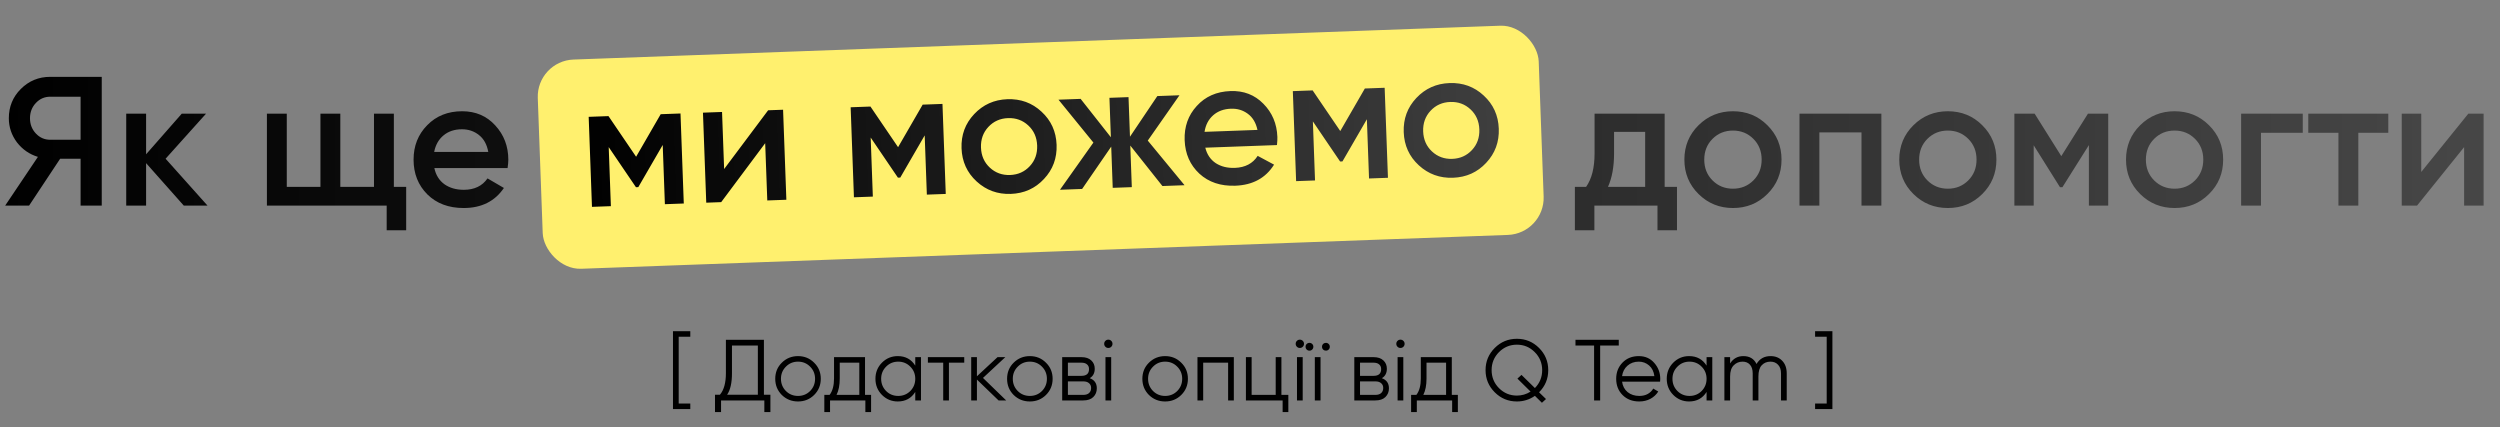
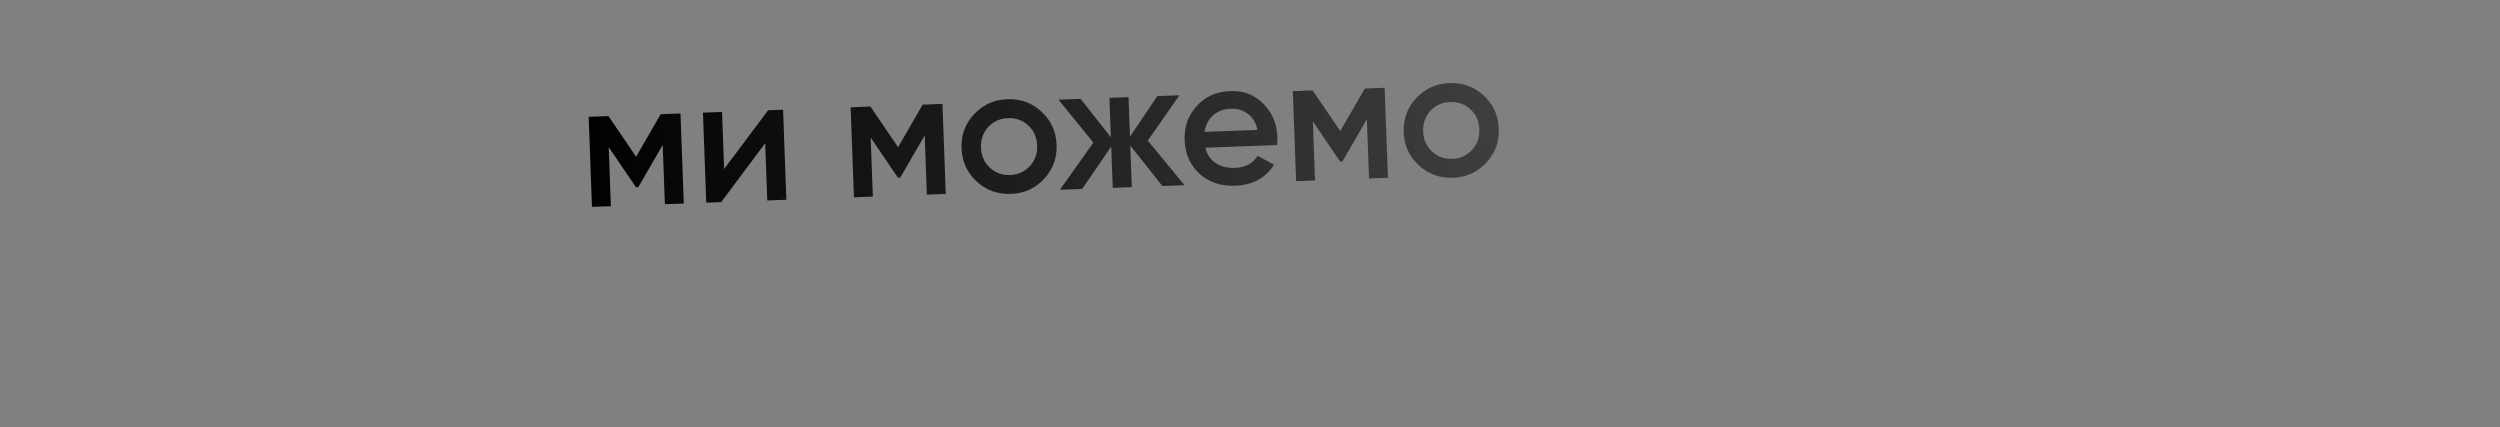
<svg xmlns="http://www.w3.org/2000/svg" width="462" height="79" viewBox="0 0 462 79" fill="none">
  <rect x="0" y="0" width="462" height="79" fill="#808080" stroke="none" />
-   <path d="M127.566 62.224H125.422V74.576H127.566V75.6H124.366V61.2H127.566V62.224ZM141.171 72.944H142.371V76.144H141.251V74H133.251V76.144H132.131V72.944H133.043C133.779 72.08 134.147 70.747 134.147 68.944V62.8H141.171V72.944ZM134.371 72.944H140.051V63.856H135.267V68.976C135.267 70.747 134.968 72.069 134.371 72.944ZM150.449 72.992C149.638 73.792 148.646 74.192 147.473 74.192C146.3 74.192 145.302 73.792 144.481 72.992C143.67 72.181 143.265 71.184 143.265 70C143.265 68.816 143.67 67.824 144.481 67.024C145.302 66.213 146.3 65.808 147.473 65.808C148.646 65.808 149.638 66.213 150.449 67.024C151.27 67.824 151.681 68.816 151.681 70C151.681 71.184 151.27 72.181 150.449 72.992ZM145.233 72.256C145.841 72.864 146.588 73.168 147.473 73.168C148.358 73.168 149.105 72.864 149.713 72.256C150.321 71.637 150.625 70.885 150.625 70C150.625 69.115 150.321 68.368 149.713 67.76C149.105 67.141 148.358 66.832 147.473 66.832C146.588 66.832 145.841 67.141 145.233 67.76C144.625 68.368 144.321 69.115 144.321 70C144.321 70.885 144.625 71.637 145.233 72.256ZM159.856 72.976H160.976V76.144H159.92V74H153.392V76.144H152.336V72.976H153.312C153.856 72.261 154.128 71.253 154.128 69.952V66H159.856V72.976ZM154.592 72.976H158.8V67.024H155.184V69.952C155.184 71.179 154.986 72.187 154.592 72.976ZM169.141 66H170.197V74H169.141V72.432C168.405 73.605 167.327 74.192 165.909 74.192C164.767 74.192 163.791 73.787 162.981 72.976C162.181 72.165 161.781 71.173 161.781 70C161.781 68.827 162.181 67.835 162.981 67.024C163.791 66.213 164.767 65.808 165.909 65.808C167.327 65.808 168.405 66.395 169.141 67.568V66ZM163.749 72.256C164.357 72.864 165.103 73.168 165.989 73.168C166.874 73.168 167.621 72.864 168.229 72.256C168.837 71.637 169.141 70.885 169.141 70C169.141 69.115 168.837 68.368 168.229 67.76C167.621 67.141 166.874 66.832 165.989 66.832C165.103 66.832 164.357 67.141 163.749 67.76C163.141 68.368 162.837 69.115 162.837 70C162.837 70.885 163.141 71.637 163.749 72.256ZM178.193 66V67.024H175.361V74H174.305V67.024H171.473V66H178.193ZM185.943 74H184.535L180.535 70.144V74H179.479V66H180.535V69.536L184.343 66H185.783L181.655 69.84L185.943 74ZM193.293 72.992C192.482 73.792 191.49 74.192 190.317 74.192C189.143 74.192 188.146 73.792 187.325 72.992C186.514 72.181 186.109 71.184 186.109 70C186.109 68.816 186.514 67.824 187.325 67.024C188.146 66.213 189.143 65.808 190.317 65.808C191.49 65.808 192.482 66.213 193.293 67.024C194.114 67.824 194.525 68.816 194.525 70C194.525 71.184 194.114 72.181 193.293 72.992ZM188.077 72.256C188.685 72.864 189.431 73.168 190.317 73.168C191.202 73.168 191.949 72.864 192.557 72.256C193.165 71.637 193.469 70.885 193.469 70C193.469 69.115 193.165 68.368 192.557 67.76C191.949 67.141 191.202 66.832 190.317 66.832C189.431 66.832 188.685 67.141 188.077 67.76C187.469 68.368 187.165 69.115 187.165 70C187.165 70.885 187.469 71.637 188.077 72.256ZM201.38 69.888C202.255 70.208 202.692 70.832 202.692 71.76C202.692 72.411 202.473 72.949 202.036 73.376C201.609 73.792 200.991 74 200.18 74H196.292V66H199.86C200.639 66 201.241 66.203 201.668 66.608C202.095 67.003 202.308 67.515 202.308 68.144C202.308 68.944 201.999 69.525 201.38 69.888ZM199.86 67.024H197.348V69.456H199.86C200.788 69.456 201.252 69.04 201.252 68.208C201.252 67.835 201.129 67.547 200.884 67.344C200.649 67.131 200.308 67.024 199.86 67.024ZM200.18 72.976C200.649 72.976 201.007 72.864 201.252 72.64C201.508 72.416 201.636 72.101 201.636 71.696C201.636 71.323 201.508 71.029 201.252 70.816C201.007 70.592 200.649 70.48 200.18 70.48H197.348V72.976H200.18ZM205.364 64.08C205.215 64.229 205.033 64.304 204.82 64.304C204.607 64.304 204.425 64.229 204.276 64.08C204.127 63.931 204.052 63.749 204.052 63.536C204.052 63.323 204.127 63.141 204.276 62.992C204.425 62.843 204.607 62.768 204.82 62.768C205.033 62.768 205.215 62.843 205.364 62.992C205.513 63.141 205.588 63.323 205.588 63.536C205.588 63.749 205.513 63.931 205.364 64.08ZM204.292 74V66H205.348V74H204.292ZM218.293 72.992C217.482 73.792 216.49 74.192 215.317 74.192C214.143 74.192 213.146 73.792 212.325 72.992C211.514 72.181 211.109 71.184 211.109 70C211.109 68.816 211.514 67.824 212.325 67.024C213.146 66.213 214.143 65.808 215.317 65.808C216.49 65.808 217.482 66.213 218.293 67.024C219.114 67.824 219.525 68.816 219.525 70C219.525 71.184 219.114 72.181 218.293 72.992ZM213.077 72.256C213.685 72.864 214.431 73.168 215.317 73.168C216.202 73.168 216.949 72.864 217.557 72.256C218.165 71.637 218.469 70.885 218.469 70C218.469 69.115 218.165 68.368 217.557 67.76C216.949 67.141 216.202 66.832 215.317 66.832C214.431 66.832 213.685 67.141 213.077 67.76C212.469 68.368 212.165 69.115 212.165 70C212.165 70.885 212.469 71.637 213.077 72.256ZM228.012 66V74H226.956V67.024H222.348V74H221.292V66H228.012ZM236.805 72.976H238.085V76.144H237.029V74H230.245V66H231.301V72.976H235.749V66H236.805V72.976ZM240.755 64.08C240.605 64.229 240.424 64.304 240.211 64.304C239.997 64.304 239.816 64.229 239.667 64.08C239.517 63.931 239.443 63.749 239.443 63.536C239.443 63.323 239.517 63.141 239.667 62.992C239.816 62.843 239.997 62.768 240.211 62.768C240.424 62.768 240.605 62.843 240.755 62.992C240.904 63.141 240.979 63.323 240.979 63.536C240.979 63.749 240.904 63.931 240.755 64.08ZM239.683 74V66H240.739V74H239.683ZM242.499 64.592C242.361 64.731 242.19 64.8 241.987 64.8C241.785 64.8 241.614 64.731 241.475 64.592C241.337 64.453 241.267 64.283 241.267 64.08C241.267 63.877 241.337 63.707 241.475 63.568C241.614 63.429 241.785 63.36 241.987 63.36C242.19 63.36 242.361 63.429 242.499 63.568C242.638 63.707 242.707 63.877 242.707 64.08C242.707 64.283 242.638 64.453 242.499 64.592ZM245.539 64.592C245.401 64.731 245.23 64.8 245.027 64.8C244.825 64.8 244.654 64.731 244.515 64.592C244.377 64.453 244.307 64.283 244.307 64.08C244.307 63.877 244.377 63.707 244.515 63.568C244.654 63.429 244.825 63.36 245.027 63.36C245.23 63.36 245.401 63.429 245.539 63.568C245.678 63.707 245.747 63.877 245.747 64.08C245.747 64.283 245.678 64.453 245.539 64.592ZM242.979 74V66H244.035V74H242.979ZM255.364 69.888C256.239 70.208 256.676 70.832 256.676 71.76C256.676 72.411 256.458 72.949 256.02 73.376C255.594 73.792 254.975 74 254.164 74H250.276V66H253.844C254.623 66 255.226 66.203 255.652 66.608C256.079 67.003 256.292 67.515 256.292 68.144C256.292 68.944 255.983 69.525 255.364 69.888ZM253.844 67.024H251.332V69.456H253.844C254.772 69.456 255.236 69.04 255.236 68.208C255.236 67.835 255.114 67.547 254.868 67.344C254.634 67.131 254.292 67.024 253.844 67.024ZM254.164 72.976C254.634 72.976 254.991 72.864 255.236 72.64C255.492 72.416 255.62 72.101 255.62 71.696C255.62 71.323 255.492 71.029 255.236 70.816C254.991 70.592 254.634 70.48 254.164 70.48H251.332V72.976H254.164ZM259.348 64.08C259.199 64.229 259.018 64.304 258.804 64.304C258.591 64.304 258.41 64.229 258.26 64.08C258.111 63.931 258.036 63.749 258.036 63.536C258.036 63.323 258.111 63.141 258.26 62.992C258.41 62.843 258.591 62.768 258.804 62.768C259.018 62.768 259.199 62.843 259.348 62.992C259.498 63.141 259.572 63.323 259.572 63.536C259.572 63.749 259.498 63.931 259.348 64.08ZM258.276 74V66H259.332V74H258.276ZM268.293 72.976H269.413V76.144H268.357V74H261.829V76.144H260.773V72.976H261.749C262.293 72.261 262.565 71.253 262.565 69.952V66H268.293V72.976ZM263.029 72.976H267.237V67.024H263.621V69.952C263.621 71.179 263.424 72.187 263.029 72.976ZM284.419 64.304C285.549 65.435 286.115 66.8 286.115 68.4C286.115 70 285.549 71.365 284.419 72.496L285.699 73.744L284.947 74.432L283.651 73.152C282.648 73.845 281.539 74.192 280.323 74.192C278.723 74.192 277.357 73.627 276.227 72.496C275.096 71.365 274.531 70 274.531 68.4C274.531 66.8 275.096 65.435 276.227 64.304C277.357 63.173 278.723 62.608 280.323 62.608C281.923 62.608 283.288 63.173 284.419 64.304ZM280.323 73.104C281.229 73.104 282.072 72.859 282.851 72.368L280.419 69.968L281.171 69.28L283.651 71.712C284.547 70.795 284.995 69.691 284.995 68.4C284.995 67.099 284.536 65.989 283.619 65.072C282.712 64.155 281.613 63.696 280.323 63.696C279.032 63.696 277.928 64.155 277.011 65.072C276.104 65.989 275.651 67.099 275.651 68.4C275.651 69.701 276.104 70.811 277.011 71.728C277.928 72.645 279.032 73.104 280.323 73.104ZM299.148 62.8V63.856H295.708V74H294.588V63.856H291.148V62.8H299.148ZM302.847 65.808C304.031 65.808 304.986 66.229 305.711 67.072C306.447 67.904 306.815 68.891 306.815 70.032C306.815 70.149 306.805 70.315 306.783 70.528H299.759C299.866 71.339 300.207 71.984 300.783 72.464C301.37 72.933 302.09 73.168 302.943 73.168C303.551 73.168 304.074 73.045 304.511 72.8C304.959 72.544 305.295 72.213 305.519 71.808L306.447 72.352C306.095 72.917 305.615 73.365 305.007 73.696C304.399 74.027 303.706 74.192 302.927 74.192C301.669 74.192 300.645 73.797 299.855 73.008C299.066 72.219 298.671 71.216 298.671 70C298.671 68.805 299.061 67.808 299.839 67.008C300.618 66.208 301.621 65.808 302.847 65.808ZM302.847 66.832C302.015 66.832 301.317 67.083 300.751 67.584C300.197 68.075 299.866 68.715 299.759 69.504H305.727C305.621 68.661 305.295 68.005 304.751 67.536C304.207 67.067 303.573 66.832 302.847 66.832ZM315.375 66H316.431V74H315.375V72.432C314.639 73.605 313.562 74.192 312.143 74.192C311.002 74.192 310.026 73.787 309.215 72.976C308.415 72.165 308.015 71.173 308.015 70C308.015 68.827 308.415 67.835 309.215 67.024C310.026 66.213 311.002 65.808 312.143 65.808C313.562 65.808 314.639 66.395 315.375 67.568V66ZM309.983 72.256C310.591 72.864 311.338 73.168 312.223 73.168C313.108 73.168 313.855 72.864 314.463 72.256C315.071 71.637 315.375 70.885 315.375 70C315.375 69.115 315.071 68.368 314.463 67.76C313.855 67.141 313.108 66.832 312.223 66.832C311.338 66.832 310.591 67.141 309.983 67.76C309.375 68.368 309.071 69.115 309.071 70C309.071 70.885 309.375 71.637 309.983 72.256ZM327.195 65.808C328.091 65.808 328.811 66.096 329.355 66.672C329.91 67.248 330.187 68.027 330.187 69.008V74H329.131V69.008C329.131 68.315 328.95 67.781 328.587 67.408C328.235 67.024 327.766 66.832 327.179 66.832C326.518 66.832 325.979 67.056 325.563 67.504C325.158 67.941 324.955 68.629 324.955 69.568V74H323.899V69.008C323.899 68.304 323.728 67.765 323.387 67.392C323.056 67.019 322.603 66.832 322.027 66.832C321.387 66.832 320.843 67.056 320.395 67.504C319.947 67.952 319.723 68.64 319.723 69.568V74H318.667V66H319.723V67.168C320.299 66.261 321.115 65.808 322.171 65.808C323.323 65.808 324.134 66.293 324.603 67.264C325.179 66.293 326.043 65.808 327.195 65.808ZM338.629 61.2V75.6H335.429V74.576H337.573V62.224H335.429V61.2H338.629Z" fill="black" />
-   <path d="M18.802 14.2V38H14.892V29.33H11.118L5.372 38H0.952L7.004 28.99C5.44 28.514 4.148 27.619 3.128 26.304C2.131 24.967 1.632 23.482 1.632 21.85C1.632 19.719 2.369 17.917 3.842 16.444C5.338 14.948 7.151 14.2 9.282 14.2H18.802ZM9.282 25.828H14.892V17.872H9.282C8.239 17.872 7.355 18.257 6.63 19.028C5.905 19.799 5.542 20.739 5.542 21.85C5.542 22.961 5.905 23.901 6.63 24.672C7.355 25.443 8.239 25.828 9.282 25.828ZM38.354 38H33.968L26.998 30.146V38H23.326V21H26.998V28.514L33.594 21H38.082L30.602 29.33L38.354 38ZM72.784 34.532H75.062V42.556H71.458V38H49.324V21H52.996V34.532H59.218V21H62.89V34.532H69.112V21H72.784V34.532ZM80.27 31.064C80.542 32.356 81.166 33.353 82.14 34.056C83.115 34.736 84.305 35.076 85.71 35.076C87.66 35.076 89.122 34.373 90.096 32.968L93.122 34.736C91.445 37.207 88.963 38.442 85.676 38.442C82.911 38.442 80.678 37.603 78.978 35.926C77.278 34.226 76.428 32.084 76.428 29.5C76.428 26.961 77.267 24.842 78.944 23.142C80.622 21.419 82.775 20.558 85.404 20.558C87.898 20.558 89.938 21.431 91.524 23.176C93.134 24.921 93.938 27.041 93.938 29.534C93.938 29.919 93.893 30.429 93.802 31.064H80.27ZM80.236 28.072H90.232C89.983 26.689 89.405 25.647 88.498 24.944C87.614 24.241 86.572 23.89 85.37 23.89C84.01 23.89 82.877 24.264 81.97 25.012C81.064 25.76 80.486 26.78 80.236 28.072ZM307.629 34.532H309.907V42.556H306.303V38H294.641V42.556H291.037V34.532H293.111C294.154 33.059 294.675 31.007 294.675 28.378V21H307.629V34.532ZM297.157 34.532H304.025V24.366H298.279V28.378C298.279 30.803 297.905 32.855 297.157 34.532ZM320.25 38.442C317.757 38.442 315.637 37.581 313.892 35.858C312.147 34.135 311.274 32.016 311.274 29.5C311.274 26.984 312.147 24.865 313.892 23.142C315.637 21.419 317.757 20.558 320.25 20.558C322.766 20.558 324.885 21.419 326.608 23.142C328.353 24.865 329.226 26.984 329.226 29.5C329.226 32.016 328.353 34.135 326.608 35.858C324.885 37.581 322.766 38.442 320.25 38.442ZM316.476 33.342C317.496 34.362 318.754 34.872 320.25 34.872C321.746 34.872 323.004 34.362 324.024 33.342C325.044 32.322 325.554 31.041 325.554 29.5C325.554 27.959 325.044 26.678 324.024 25.658C323.004 24.638 321.746 24.128 320.25 24.128C318.754 24.128 317.496 24.638 316.476 25.658C315.456 26.678 314.946 27.959 314.946 29.5C314.946 31.041 315.456 32.322 316.476 33.342ZM347.676 21V38H344.004V24.468H336.218V38H332.546V21H347.676ZM359.961 38.442C357.468 38.442 355.348 37.581 353.603 35.858C351.858 34.135 350.985 32.016 350.985 29.5C350.985 26.984 351.858 24.865 353.603 23.142C355.348 21.419 357.468 20.558 359.961 20.558C362.477 20.558 364.596 21.419 366.319 23.142C368.064 24.865 368.937 26.984 368.937 29.5C368.937 32.016 368.064 34.135 366.319 35.858C364.596 37.581 362.477 38.442 359.961 38.442ZM356.187 33.342C357.207 34.362 358.465 34.872 359.961 34.872C361.457 34.872 362.715 34.362 363.735 33.342C364.755 32.322 365.265 31.041 365.265 29.5C365.265 27.959 364.755 26.678 363.735 25.658C362.715 24.638 361.457 24.128 359.961 24.128C358.465 24.128 357.207 24.638 356.187 25.658C355.167 26.678 354.657 27.959 354.657 29.5C354.657 31.041 355.167 32.322 356.187 33.342ZM389.597 21V38H386.027V26.814L381.131 34.6H380.689L375.827 26.848V38H372.257V21H375.997L380.927 28.854L385.857 21H389.597ZM401.863 38.442C399.37 38.442 397.251 37.581 395.505 35.858C393.76 34.135 392.887 32.016 392.887 29.5C392.887 26.984 393.76 24.865 395.505 23.142C397.251 21.419 399.37 20.558 401.863 20.558C404.379 20.558 406.499 21.419 408.221 23.142C409.967 24.865 410.839 26.984 410.839 29.5C410.839 32.016 409.967 34.135 408.221 35.858C406.499 37.581 404.379 38.442 401.863 38.442ZM398.089 33.342C399.109 34.362 400.367 34.872 401.863 34.872C403.359 34.872 404.617 34.362 405.637 33.342C406.657 32.322 407.167 31.041 407.167 29.5C407.167 27.959 406.657 26.678 405.637 25.658C404.617 24.638 403.359 24.128 401.863 24.128C400.367 24.128 399.109 24.638 398.089 25.658C397.069 26.678 396.559 27.959 396.559 29.5C396.559 31.041 397.069 32.322 398.089 33.342ZM425.55 21V24.536H417.832V38H414.16V21H425.55ZM441.359 21V24.536H435.817V38H432.145V24.536H426.569V21H441.359ZM456.151 21H458.973V38H455.369V27.188L446.665 38H443.843V21H447.447V31.778L456.151 21Z" fill="url(#paint0_linear_3982_2063)" />
-   <rect x="99.131" y="11.255" width="185.096" height="38.688" rx="6.855" transform="rotate(-2.091 99.131 11.255)" fill="#FFF06E" />
-   <path d="M125.756 20.971L126.363 37.607L122.87 37.735L122.47 26.788L117.957 34.582L117.525 34.598L112.49 27.186L112.889 38.099L109.395 38.227L108.788 21.591L112.448 21.457L117.553 28.967L122.096 21.105L125.756 20.971ZM141.951 20.38L144.713 20.279L145.32 36.915L141.794 37.044L141.407 26.463L133.276 37.355L130.515 37.456L129.907 20.82L133.434 20.691L133.819 31.238L141.951 20.38ZM174.168 19.204L174.776 35.84L171.282 35.967L170.883 25.021L166.37 32.815L165.937 32.831L160.902 25.419L161.301 36.331L157.807 36.459L157.2 19.823L160.86 19.69L165.965 27.199L170.509 19.337L174.168 19.204ZM186.795 35.834C184.355 35.923 182.25 35.156 180.481 33.532C178.711 31.909 177.781 29.866 177.692 27.404C177.602 24.942 178.38 22.837 180.026 21.089C181.673 19.341 183.716 18.422 186.156 18.333C188.618 18.243 190.722 19.01 192.47 20.635C194.239 22.258 195.169 24.301 195.259 26.763C195.349 29.225 194.57 31.33 192.924 33.078C191.3 34.825 189.257 35.744 186.795 35.834ZM182.919 30.978C183.954 31.94 185.203 32.394 186.667 32.34C188.131 32.287 189.344 31.743 190.306 30.708C191.267 29.674 191.721 28.402 191.666 26.894C191.61 25.386 191.066 24.151 190.031 23.189C188.996 22.227 187.747 21.773 186.283 21.827C184.819 21.88 183.607 22.424 182.645 23.459C181.683 24.493 181.23 25.765 181.285 27.273C181.34 28.781 181.885 30.016 182.919 30.978ZM218.906 34.228L214.814 34.378L208.877 26.898L209.158 34.584L205.631 34.713L205.353 27.094L199.975 34.919L195.882 35.069L202.061 26.348L195.608 18.421L199.7 18.272L205.29 25.364L205.024 18.077L208.55 17.949L208.818 25.268L213.874 17.754L217.966 17.605L212.109 25.981L218.906 34.228ZM222.739 27.292C223.051 28.547 223.697 29.5 224.676 30.153C225.654 30.784 226.83 31.074 228.206 31.024C230.113 30.954 231.519 30.214 232.422 28.804L235.447 30.426C233.893 32.904 231.509 34.201 228.293 34.319C225.586 34.417 223.372 33.677 221.648 32.096C219.924 30.493 219.016 28.427 218.923 25.899C218.833 23.415 219.578 21.311 221.158 19.587C222.738 17.841 224.814 16.922 227.387 16.828C229.827 16.739 231.855 17.52 233.47 19.171C235.107 20.821 235.97 22.866 236.059 25.306C236.073 25.683 236.047 26.184 235.981 26.808L222.739 27.292ZM222.599 24.365L232.38 24.008C232.087 22.664 231.484 21.664 230.572 21.009C229.682 20.353 228.649 20.047 227.473 20.09C226.142 20.138 225.047 20.545 224.186 21.309C223.326 22.073 222.796 23.092 222.599 24.365ZM255.884 16.22L256.492 32.856L252.998 32.984L252.599 22.037L248.086 29.831L247.653 29.847L242.619 22.435L243.017 33.348L239.523 33.475L238.916 16.84L242.576 16.706L247.681 24.216L252.225 16.354L255.884 16.22ZM268.511 32.85C266.071 32.939 263.966 32.172 262.197 30.549C260.427 28.925 259.498 26.883 259.408 24.421C259.318 21.959 260.096 19.854 261.742 18.105C263.389 16.357 265.432 15.439 267.872 15.35C270.334 15.26 272.439 16.027 274.186 17.651C275.955 19.274 276.885 21.317 276.975 23.779C277.065 26.241 276.287 28.346 274.64 30.095C273.016 31.842 270.973 32.76 268.511 32.85ZM264.635 27.994C265.67 28.956 266.919 29.41 268.383 29.357C269.847 29.303 271.06 28.759 272.022 27.725C272.983 26.69 273.437 25.419 273.382 23.91C273.327 22.402 272.782 21.167 271.747 20.206C270.713 19.244 269.463 18.79 267.999 18.843C266.535 18.897 265.323 19.441 264.361 20.475C263.399 21.51 262.946 22.781 263.001 24.29C263.056 25.798 263.601 27.033 264.635 27.994Z" fill="url(#paint1_linear_3982_2063)" />
+   <path d="M125.756 20.971L126.363 37.607L122.87 37.735L122.47 26.788L117.957 34.582L117.525 34.598L112.49 27.186L112.889 38.099L109.395 38.227L108.788 21.591L112.448 21.457L117.553 28.967L122.096 21.105L125.756 20.971ZM141.951 20.38L144.713 20.279L145.32 36.915L141.794 37.044L141.407 26.463L133.276 37.355L130.515 37.456L129.907 20.82L133.434 20.691L133.819 31.238L141.951 20.38ZM174.168 19.204L174.776 35.84L171.282 35.967L170.883 25.021L166.37 32.815L165.937 32.831L160.902 25.419L161.301 36.331L157.807 36.459L157.2 19.823L160.86 19.69L165.965 27.199L170.509 19.337ZM186.795 35.834C184.355 35.923 182.25 35.156 180.481 33.532C178.711 31.909 177.781 29.866 177.692 27.404C177.602 24.942 178.38 22.837 180.026 21.089C181.673 19.341 183.716 18.422 186.156 18.333C188.618 18.243 190.722 19.01 192.47 20.635C194.239 22.258 195.169 24.301 195.259 26.763C195.349 29.225 194.57 31.33 192.924 33.078C191.3 34.825 189.257 35.744 186.795 35.834ZM182.919 30.978C183.954 31.94 185.203 32.394 186.667 32.34C188.131 32.287 189.344 31.743 190.306 30.708C191.267 29.674 191.721 28.402 191.666 26.894C191.61 25.386 191.066 24.151 190.031 23.189C188.996 22.227 187.747 21.773 186.283 21.827C184.819 21.88 183.607 22.424 182.645 23.459C181.683 24.493 181.23 25.765 181.285 27.273C181.34 28.781 181.885 30.016 182.919 30.978ZM218.906 34.228L214.814 34.378L208.877 26.898L209.158 34.584L205.631 34.713L205.353 27.094L199.975 34.919L195.882 35.069L202.061 26.348L195.608 18.421L199.7 18.272L205.29 25.364L205.024 18.077L208.55 17.949L208.818 25.268L213.874 17.754L217.966 17.605L212.109 25.981L218.906 34.228ZM222.739 27.292C223.051 28.547 223.697 29.5 224.676 30.153C225.654 30.784 226.83 31.074 228.206 31.024C230.113 30.954 231.519 30.214 232.422 28.804L235.447 30.426C233.893 32.904 231.509 34.201 228.293 34.319C225.586 34.417 223.372 33.677 221.648 32.096C219.924 30.493 219.016 28.427 218.923 25.899C218.833 23.415 219.578 21.311 221.158 19.587C222.738 17.841 224.814 16.922 227.387 16.828C229.827 16.739 231.855 17.52 233.47 19.171C235.107 20.821 235.97 22.866 236.059 25.306C236.073 25.683 236.047 26.184 235.981 26.808L222.739 27.292ZM222.599 24.365L232.38 24.008C232.087 22.664 231.484 21.664 230.572 21.009C229.682 20.353 228.649 20.047 227.473 20.09C226.142 20.138 225.047 20.545 224.186 21.309C223.326 22.073 222.796 23.092 222.599 24.365ZM255.884 16.22L256.492 32.856L252.998 32.984L252.599 22.037L248.086 29.831L247.653 29.847L242.619 22.435L243.017 33.348L239.523 33.475L238.916 16.84L242.576 16.706L247.681 24.216L252.225 16.354L255.884 16.22ZM268.511 32.85C266.071 32.939 263.966 32.172 262.197 30.549C260.427 28.925 259.498 26.883 259.408 24.421C259.318 21.959 260.096 19.854 261.742 18.105C263.389 16.357 265.432 15.439 267.872 15.35C270.334 15.26 272.439 16.027 274.186 17.651C275.955 19.274 276.885 21.317 276.975 23.779C277.065 26.241 276.287 28.346 274.64 30.095C273.016 31.842 270.973 32.76 268.511 32.85ZM264.635 27.994C265.67 28.956 266.919 29.41 268.383 29.357C269.847 29.303 271.06 28.759 272.022 27.725C272.983 26.69 273.437 25.419 273.382 23.91C273.327 22.402 272.782 21.167 271.747 20.206C270.713 19.244 269.463 18.79 267.999 18.843C266.535 18.897 265.323 19.441 264.361 20.475C263.399 21.51 262.946 22.781 263.001 24.29C263.056 25.798 263.601 27.033 264.635 27.994Z" fill="url(#paint1_linear_3982_2063)" />
  <defs>
    <linearGradient id="paint0_linear_3982_2063" x1="0" y1="26.5" x2="462" y2="26.5" gradientUnits="userSpaceOnUse">
      <stop />
      <stop offset="1" stop-color="#474747" />
    </linearGradient>
    <linearGradient id="paint1_linear_3982_2063" x1="106.898" y1="27.31" x2="278.783" y2="21.035" gradientUnits="userSpaceOnUse">
      <stop />
      <stop offset="1" stop-color="#3F3F3F" />
    </linearGradient>
  </defs>
</svg>